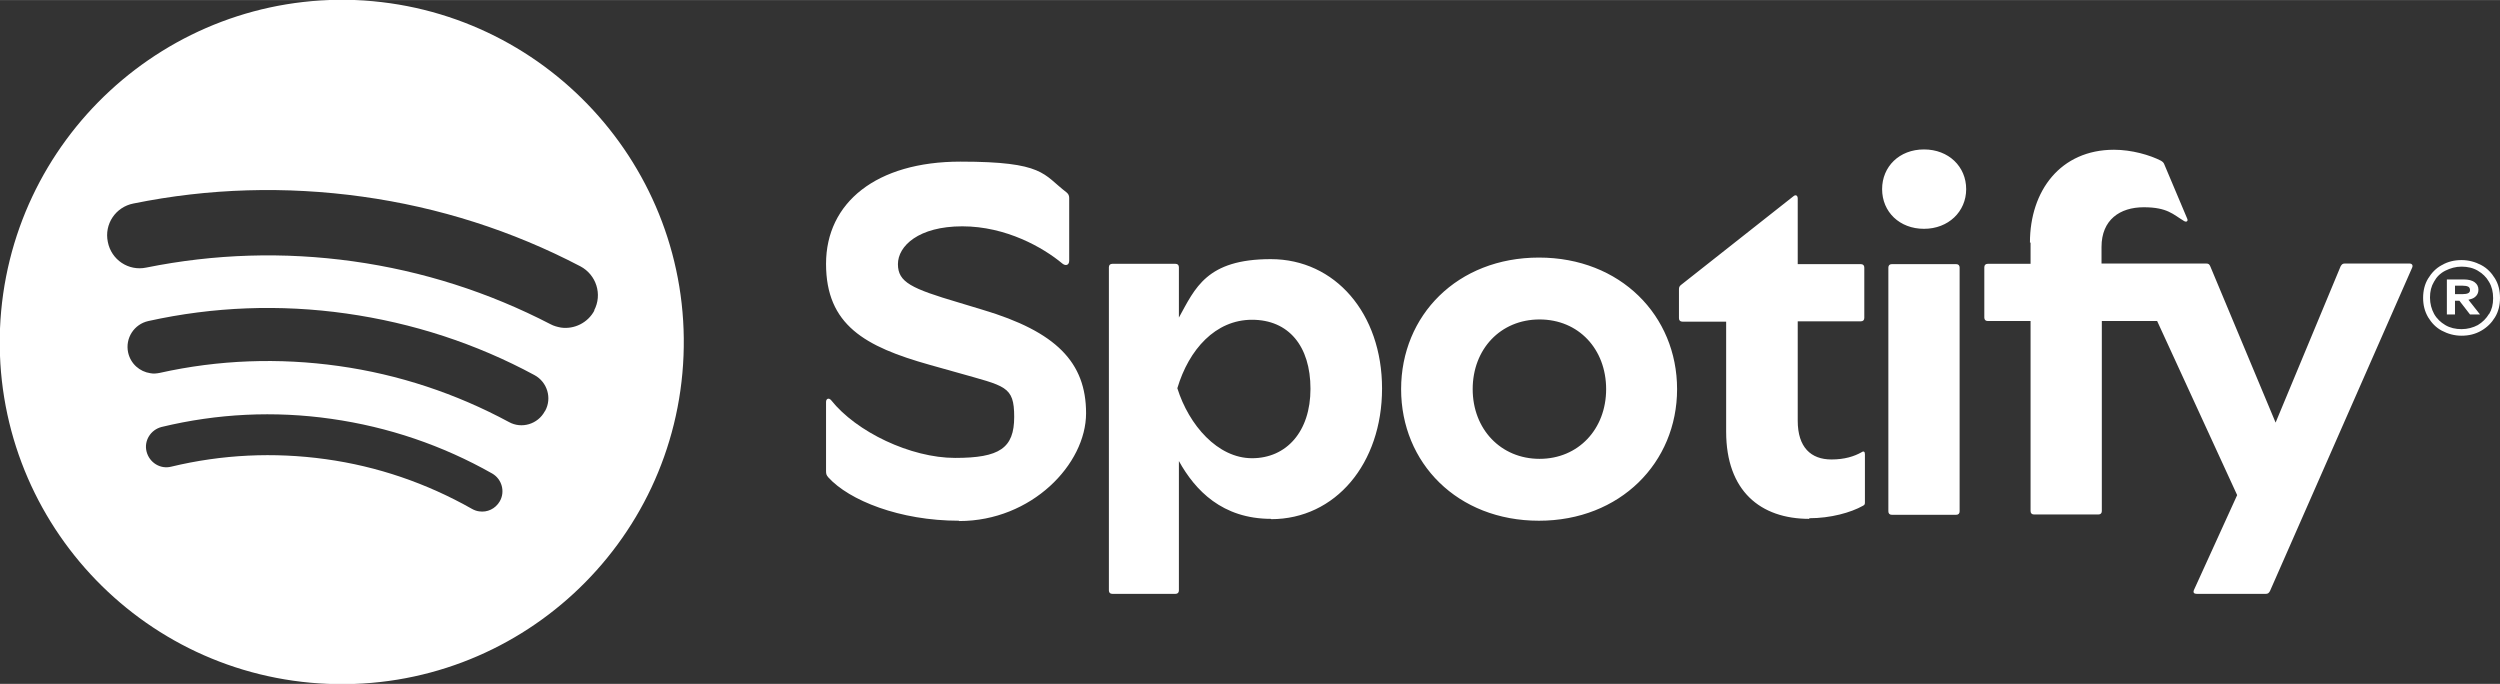
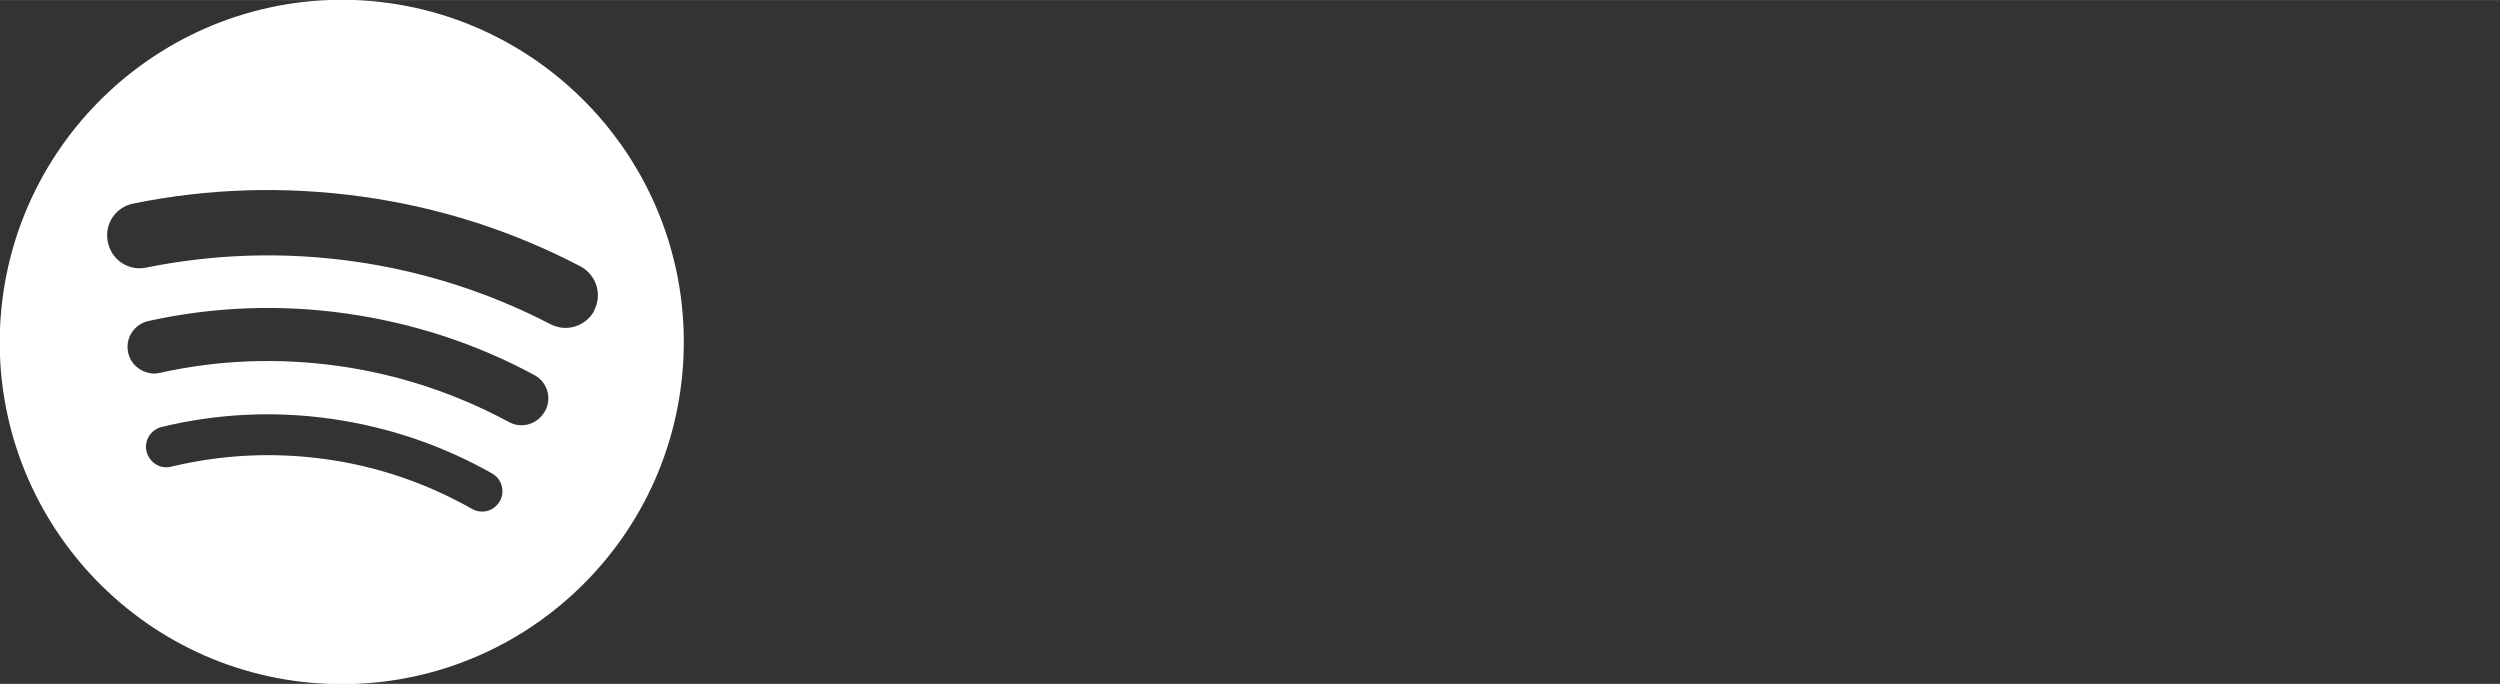
<svg xmlns="http://www.w3.org/2000/svg" width="282.2mm" height="77.2mm" baseProfile="tiny" version="1.2" viewBox="0 0 799.9 218.8">
  <rect x="0" y="0" width="799.9" height="218.8" fill="#333333" stroke="none" />
  <g>
    <g id="Layer_1">
      <g>
        <path d="M113.7,0C53.4-2.3,2.5,44.7,0,105.1c-2.4,60.4,44.6,111.3,105,113.7,60.4,2.4,111.3-44.6,113.7-105C221.1,53.4,174.1,2.5,113.7,0ZM159.9,160.4c-1.4,2.4-4,3.6-6.6,3.2-.8-.1-1.6-.4-2.3-.8-14.5-8.2-30.2-13.6-46.8-15.9-16.6-2.3-33.2-1.5-49.4,2.4-3.5.9-7-1.3-7.9-4.8s1.3-7,4.8-7.9c17.8-4.3,36.1-5.2,54.3-2.6,18.3,2.6,35.6,8.5,51.5,17.5,3.1,1.8,4.2,5.8,2.4,8.9h0ZM174.3,131.6c-2.2,4.1-7.4,5.7-11.5,3.4-16.9-9.1-35.2-15.2-54.4-17.9-19.2-2.7-38.5-2-57.3,2.2-1,.2-2,.3-3,.1-3.4-.5-6.3-3-7.1-6.6-1-4.6,1.9-9.1,6.5-10.1,20.8-4.6,42.1-5.4,63.3-2.4,21.2,3,41.5,9.6,60.2,19.7,4.1,2.2,5.7,7.4,3.4,11.5h0ZM190.2,99.3c-2.1,4-6.5,6.1-10.7,5.5-1.1-.2-2.3-.5-3.4-1.1-19.7-10.2-40.9-17-63.1-20.1-22.2-3.1-44.4-2.4-66.2,2-5.7,1.2-11.2-2.5-12.3-8.2-1.2-5.7,2.5-11.2,8.2-12.3,24.1-4.9,48.7-5.6,73.2-2.2,24.5,3.4,48,10.9,69.8,22.3,5.1,2.7,7.1,9,4.4,14.1h0Z" fill="#fff" fill-rule="evenodd" />
-         <path d="M306.8,166.6c-18.9,0-35.1-6.5-41.8-13.9-.6-.7-.7-1.1-.7-2v-22.1c0-1.1.9-1.4,1.6-.6,8.1,10.2,25.5,18.5,39.7,18.5s18.9-3.1,18.9-13.1-2.8-9.8-18.2-14.2l-8.9-2.5c-20.6-5.8-33.1-12.7-33.1-32.3s16.1-32.7,43-32.7,26.4,4.1,33.9,9.8c.6.5.9,1,.9,1.8v20.1c0,1.4-1.1,1.8-2.2.9-6.1-5.1-18-11.9-32-11.9s-20.6,6.3-20.6,12.1,4.3,7.8,19.5,12.3l7.6,2.3c23.5,7,33.1,16.8,33.1,33.1s-17.4,34.5-40.6,34.5h0ZM471.2,124.5c0-12.8,8.9-22.3,21.4-22.3s21.3,9.5,21.3,22.3-8.9,22.3-21.3,22.3-21.4-9.5-21.4-22.3h0ZM492.4,166.6c26,0,44.2-18.6,44.2-42.1s-18.1-42.1-44.2-42.1-44.1,18.5-44.1,42.1,18,42.1,44.1,42.1h0ZM649.7,77.6v6.8h-13.7c-.7,0-1.1.4-1.1,1.1v16.1c0,.7.4,1.1,1.1,1.1h13.7v60.8c0,.7.4,1.1,1.1,1.1h20.6c.7,0,1.1-.4,1.1-1.1v-60.8h17.7l25.6,55.7-13.8,30.3c-.4.9,0,1.3.9,1.3h22c.7,0,1-.2,1.4-.9l45.5-103.5c.3-.7,0-1.3-.9-1.3h-20.6c-.7,0-1,.2-1.4.9l-20.8,50-20.9-50c-.3-.7-.6-.9-1.4-.9h-33.4v-5.3c0-8.7,5.9-12.7,13.5-12.7s9.4,2.3,12.9,4.4c.8.5,1.4,0,1-.8l-7.3-17.3c-.2-.6-.6-.9-1.1-1.2-3.5-1.8-9.3-3.5-15-3.5-17.1,0-26.9,13.1-26.9,29.7h0ZM406.7,166.1c20.6,0,35.5-17.8,35.5-41.8s-15-41.4-35.6-41.4-24.2,9.3-29.4,18.7v-16.1c0-.7-.4-1.1-1.1-1.1h-20.2c-.7,0-1.1.4-1.1,1.1v103.4c0,.7.4,1.1,1.1,1.1h20.2c.7,0,1.1-.4,1.1-1.1v-41.4c5.2,9.4,13.9,18.5,29.5,18.5h0ZM578.9,165.8c6.8,0,13.3-1.8,17.2-4,.6-.3.6-.6.6-1.2v-15.3c0-.8-.4-1.1-1.1-.6-2.3,1.3-5.4,2.3-9.6,2.3-6.6,0-10.8-3.9-10.8-12.4v-31.8h20.2c.7,0,1.1-.4,1.1-1.1v-16.1c0-.7-.4-1.1-1.1-1.1h-20.2v-21c0-.9-.6-1.4-1.4-.7l-36,28.4c-.5.4-.6.8-.6,1.4v9.2c0,.7.4,1.1,1.1,1.1h14v35.2c0,19,11,27.9,26.6,27.9h0ZM602.2,60.5c0,7.3,5.6,12.7,13.4,12.7s13.5-5.5,13.5-12.7-5.6-12.7-13.5-12.7-13.4,5.5-13.4,12.7ZM605.3,164.7h20.6c.7,0,1.1-.4,1.1-1.1v-78c0-.7-.4-1.1-1.1-1.1h-20.6c-.7,0-1.1.4-1.1,1.1v78c0,.7.4,1.1,1.1,1.1ZM376.7,124.2c3.7-12.4,12.2-21.9,23.9-21.9s18.7,8.4,18.7,22.1-7.7,22.2-18.7,22.2-20.2-10.6-23.9-22.4h0Z" fill="#fff" fill-rule="evenodd" />
-         <path d="M798.3,89.1c-1.1-1.8-2.5-3.3-4.4-4.3-1.9-1-4-1.6-6.3-1.6s-4.4.5-6.3,1.6c-1.9,1-3.3,2.5-4.4,4.3s-1.6,3.9-1.6,6.2.5,4.3,1.6,6.2c1.1,1.8,2.5,3.3,4.4,4.3,1.9,1,4,1.6,6.3,1.6s4.4-.5,6.3-1.6,3.3-2.5,4.4-4.3,1.6-3.9,1.6-6.2-.5-4.4-1.6-6.2ZM796.4,100.4c-.9,1.5-2.1,2.7-3.6,3.6-1.5.8-3.3,1.3-5.2,1.3s-3.7-.4-5.2-1.3-2.7-2-3.6-3.6c-.8-1.5-1.3-3.2-1.3-5.2s.4-3.6,1.3-5.1c.8-1.5,2-2.7,3.6-3.5s3.3-1.3,5.2-1.3,3.7.4,5.2,1.3,2.7,2,3.6,3.6c.9,1.5,1.3,3.2,1.3,5.2s-.4,3.6-1.3,5.1h0Z" fill="#fff" fill-rule="evenodd" />
-         <path d="M791.8,95.1c.8-.6,1.2-1.4,1.2-2.4s-.4-1.8-1.2-2.4-2-.9-3.5-.9h-5.4v11.2h2.6v-4.4h1.4l3.4,4.4h3.2l-3.7-4.7c.8-.2,1.5-.4,2-.8h0ZM787.9,94.1h-2.4v-2.7h2.5c.7,0,1.3.1,1.7.3.4.2.6.6.6,1.1s-.2.8-.6,1c-.4.2-1,.3-1.8.3h0Z" fill="#fff" fill-rule="evenodd" />
      </g>
    </g>
  </g>
</svg>